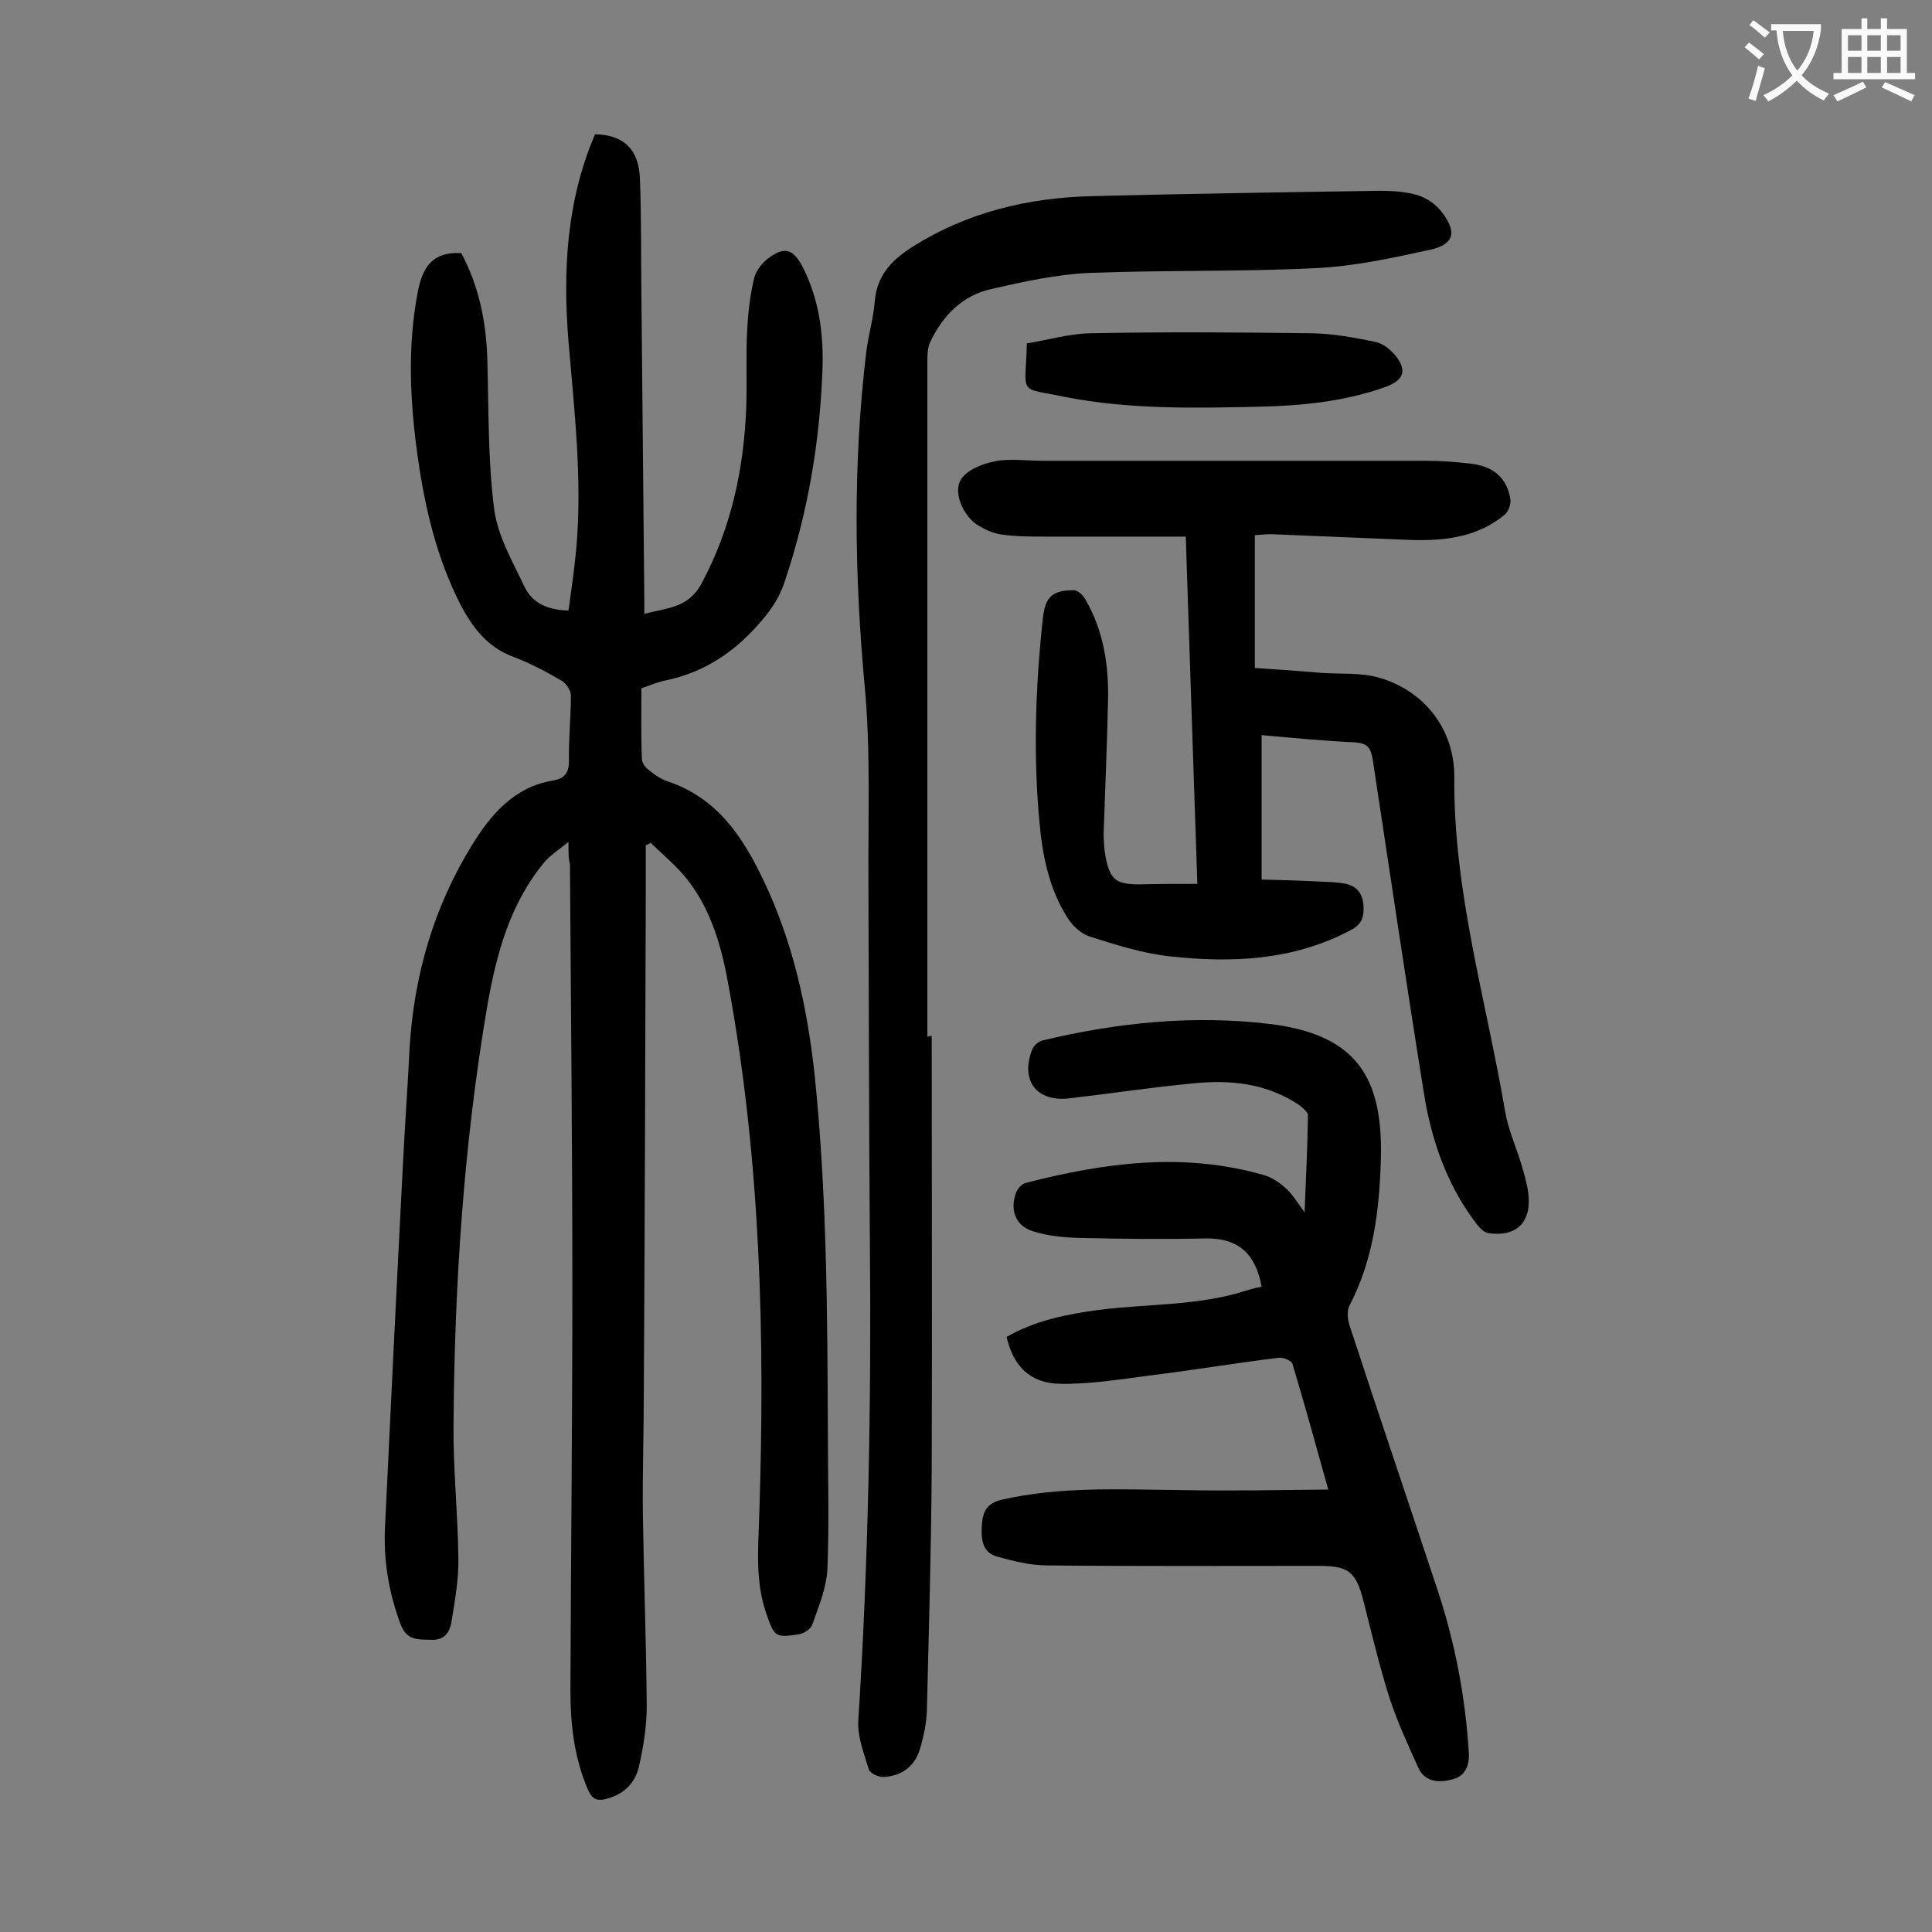
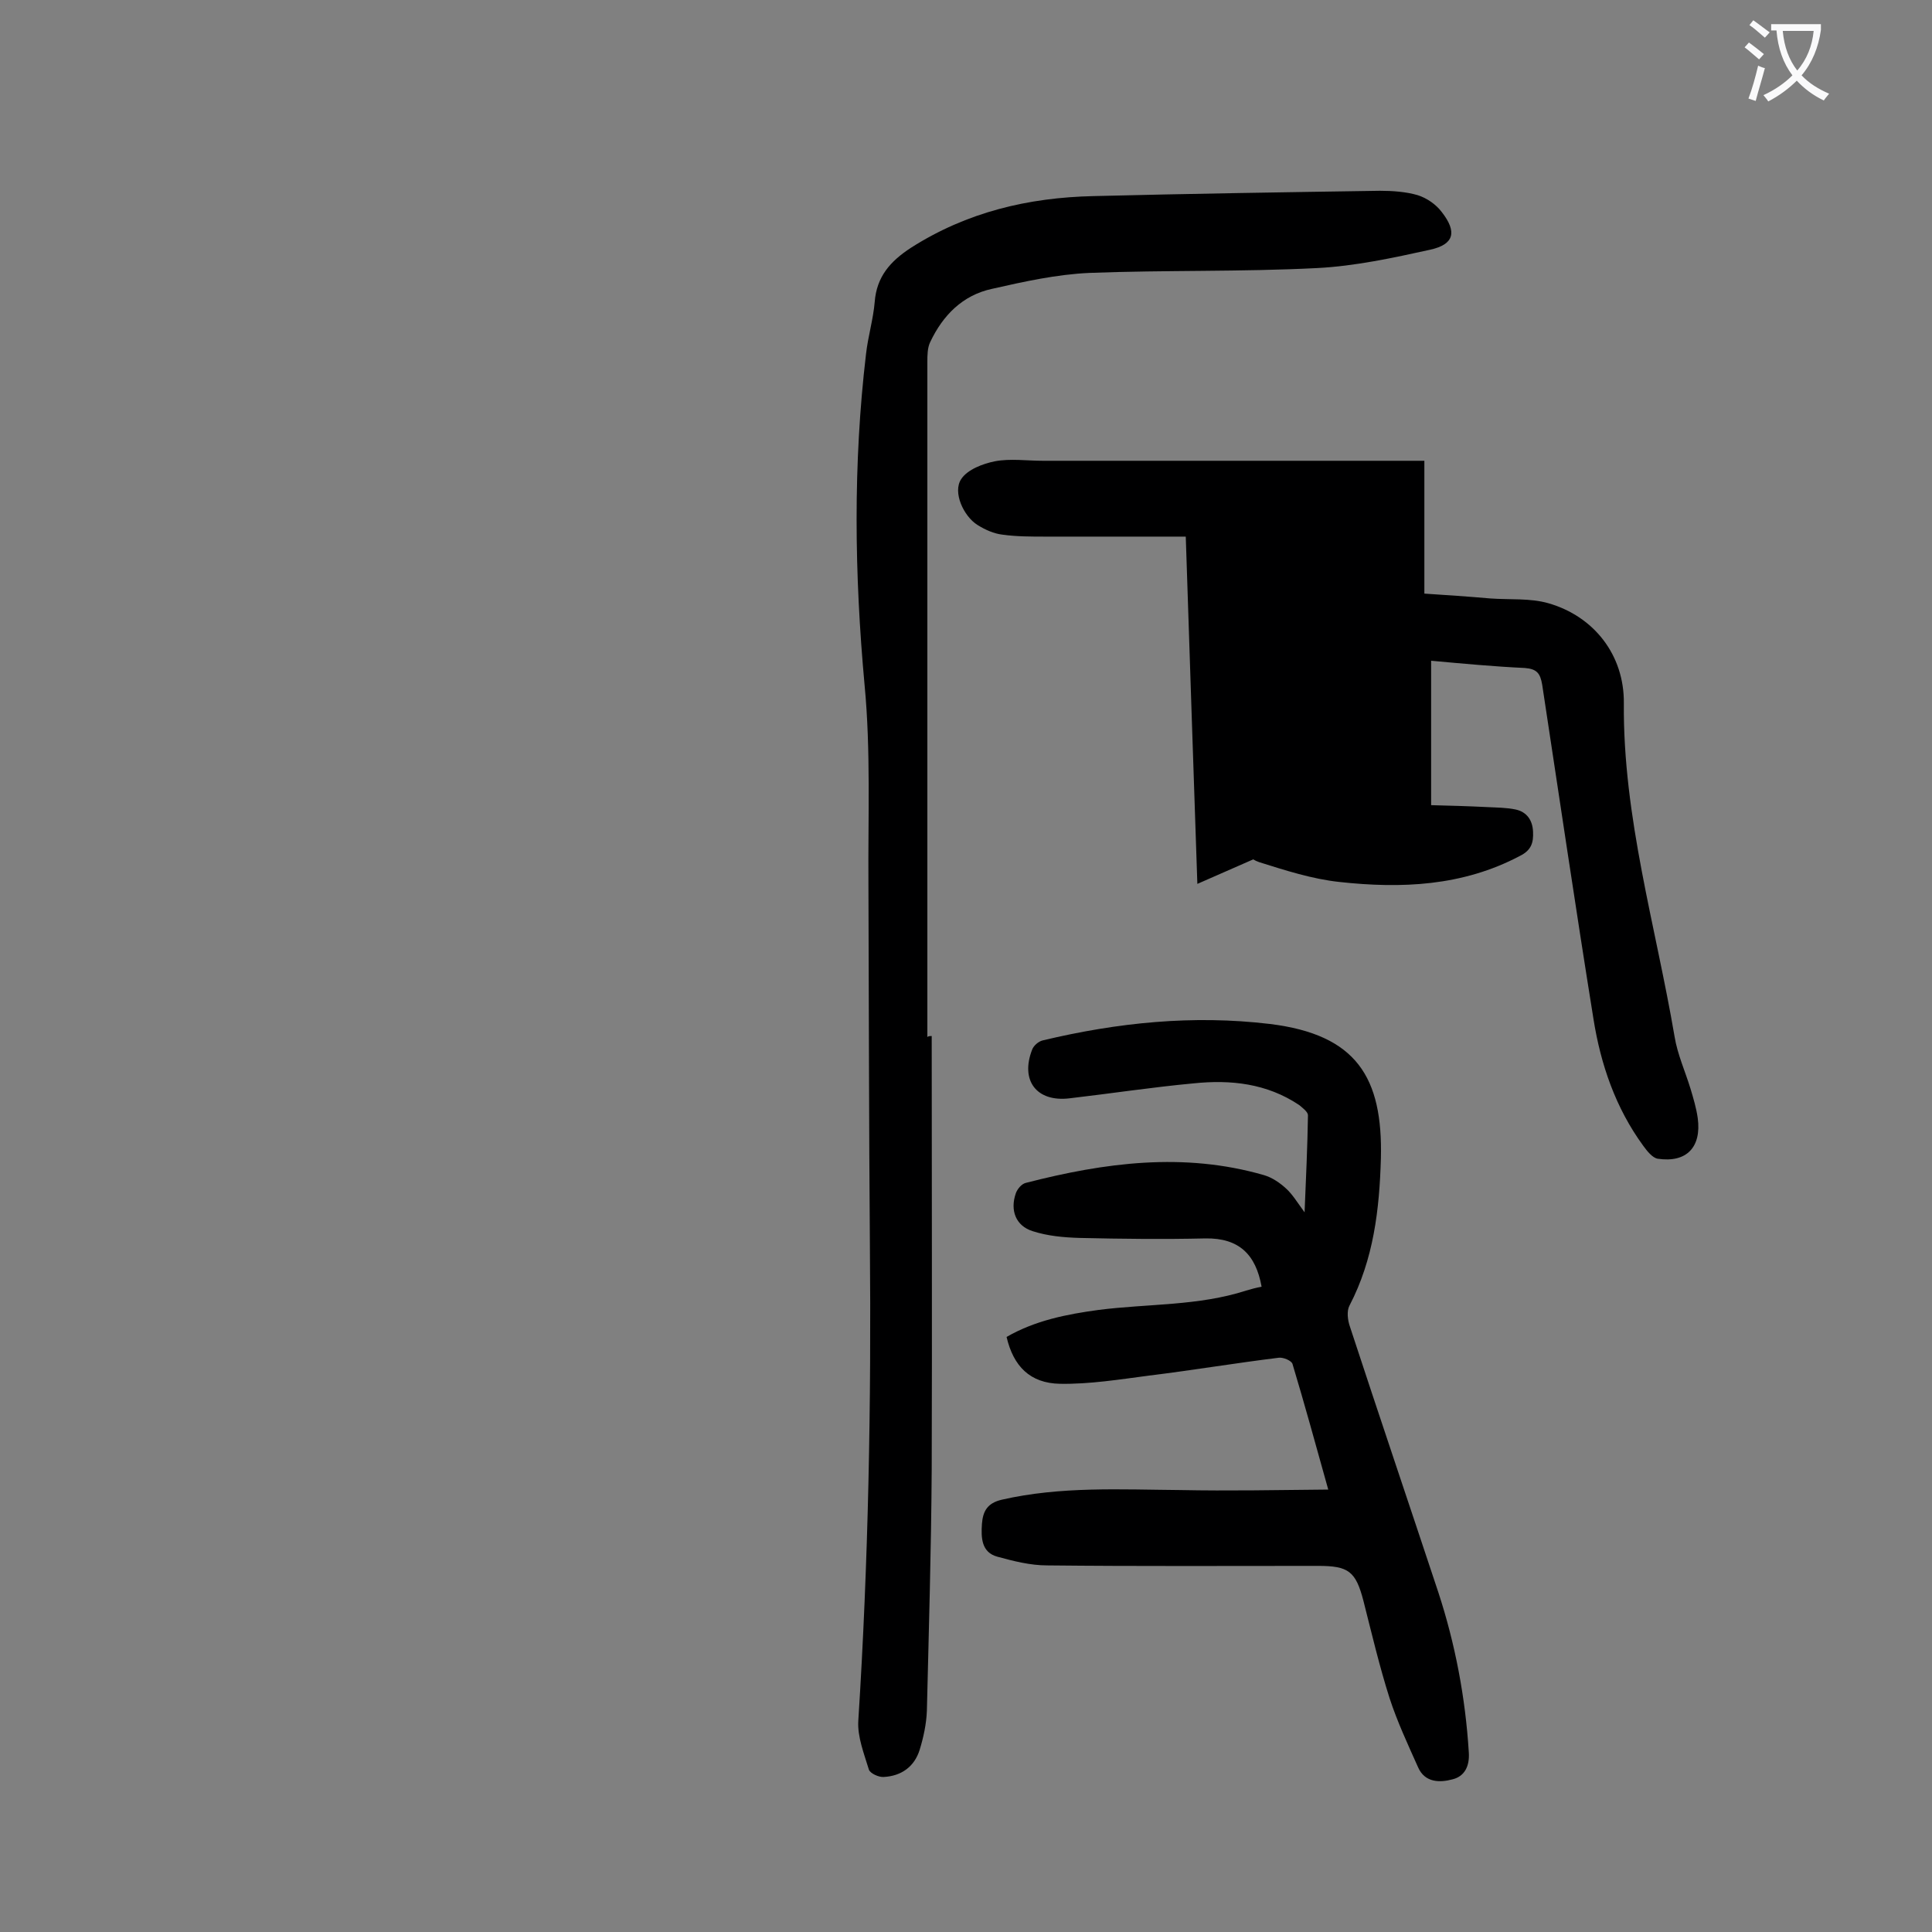
<svg xmlns="http://www.w3.org/2000/svg" enable-background="new 0 0 400 400" viewBox="0 0 400 400">
  <rect x="0" y="0" width="400" height="400" fill="#808080" stroke="none" />
  <g fill="#000001">
-     <path d="m117.7 174.3c-2.2 1.8-3.8 2.8-4.9 4.1-7.2 8.6-10 19-11.9 29.8-4.9 28.7-6.8 57.7-7 86.8-.1 9.2.9 18.3 1 27.5.1 4.4-.7 8.8-1.4 13.1-.3 2-1.2 4-4.1 3.9-2.7-.1-5.2.3-6.5-3.3-2.4-6.5-3.5-13-3.2-19.8 1.2-25 2.4-49.9 3.7-74.9.4-8.2 1-16.3 1.4-24.5.9-15 5-29.2 12.9-42 3.8-6.2 8.7-12.1 16.8-13.4 2.3-.4 3.3-1.5 3.3-4-.1-4.5.4-9.1.4-13.6 0-1-.9-2.4-1.8-3-3.3-1.9-6.6-3.7-10.1-5-5.4-2-8.5-6.1-11-10.9-4.9-9.6-7.3-19.9-8.8-30.4-1.6-11.4-2.2-22.8 0-34.3 1-5.1 3-8.3 9-8 3.6 6.7 5.2 14.2 5.4 22.2.3 10.3.1 20.6 1.4 30.7.7 5.6 3.8 10.9 6.3 16.2 1.6 3.3 4.7 4.8 9.1 4.9.6-4.3 1.2-8.5 1.6-12.7 1.3-14.4-.4-28.7-1.6-43-1.2-14.7-.4-29.2 5.5-42.9 5.9.1 9.1 3.1 9.3 9.3.3 8.2.2 16.4.3 24.5.2 20.9.4 41.8.6 62.7v2.8c4.7-1.3 9.1-1.1 11.9-6.4 6.1-11.4 8.7-23.6 9.2-36.3.2-5.4-.1-10.8.2-16.2.2-3.6.6-7.3 1.5-10.8.4-1.5 1.7-3.1 3.1-4.1 3.2-2.3 4.9-1.7 6.8 1.8 3.4 6.6 4.4 13.7 4.2 20.9-.5 15.2-3 30.1-7.9 44.6-1.3 3.9-3.6 6.8-6.4 9.8-5.1 5.4-11 9-18.3 10.5-1.6.3-3.1 1-4.9 1.6 0 4.9-.1 9.8.1 14.6 0 .8.7 1.8 1.4 2.3 1.2 1 2.5 1.9 4 2.4 10.1 3.4 15.4 11.3 19.7 20.3 6.2 12.9 9.2 26.7 10.7 40.8 2.5 24.5 2.6 49 2.7 73.5 0 9.5.3 19-.1 28.5-.2 3.9-1.8 7.7-3.1 11.4-.3 1-1.9 2-3 2.1-4.7.7-4.9.4-6.5-4.2-2.4-6.8-1.7-13.7-1.5-20.7 1.2-36.5.3-73-6.3-109.1-1.4-8-3.5-15.8-8.6-22.3-2.2-2.8-5-5.1-7.6-7.6-.3.2-.7.4-1 .5v10.1c-.1 34.2-.2 68.3-.4 102.5 0 8.6-.3 17.3-.2 25.9.2 13.3.7 26.5.8 39.8 0 4.1-.7 8.4-1.6 12.4-.8 3.5-3.2 5.9-7 6.8-1.8.4-2.7-.1-3.5-1.8-2.9-6.6-3.7-13.6-3.7-20.7.1-27.8.4-55.5.4-83.3 0-29.3-.3-58.6-.5-87.9-.3-.8-.3-2.1-.3-4.5z" />
-     <path d="m247.9 183c-.8-23.7-1.6-47.4-2.4-71.9-9.9 0-19.4 0-29 0-3 0-6 0-8.9-.4-1.8-.2-3.6-1-5.2-2-2.9-1.8-5.2-6.8-3.4-9.5 1.3-2 4.5-3.2 7-3.7 3.2-.6 6.6-.1 9.9-.1h79c3.2 0 6.4.2 9.6.6 4.7.5 7.5 3 8.2 7.3.2 1-.4 2.6-1.1 3.2-5.6 4.7-12.4 5.5-19.3 5.3-9.7-.4-19.4-.8-29.1-1.2-1.1 0-2.1.1-3.4.2v27.5c4.5.3 9.1.6 13.6 1 4.1.3 8.3-.1 12.1 1 9.4 2.7 15.7 10.7 15.6 20.7-.2 23.6 6.6 46.1 10.5 69 .6 3.7 2.2 7.2 3.3 10.8.6 2 1.2 4 1.5 6.1.8 6-2.3 9.3-8.3 8.4-1.1-.2-2.2-1.6-3-2.7-5.7-7.8-8.8-16.8-10.3-26.3-3.7-23-7.1-46.1-10.6-69.1-.4-2.4-1.1-3.3-3.6-3.5-6.4-.3-12.8-.9-19.4-1.5v29.9c3.8.1 7.7.2 11.6.4 2 .1 4 .1 5.9.5 2.3.5 3.5 2.2 3.6 4.6.1 2.2-.3 3.8-2.7 5-11.9 6.3-24.6 6.8-37.4 5.4-5.6-.6-11.2-2.4-16.6-4.1-1.8-.6-3.5-2.2-4.6-3.9-3.8-6-5.2-12.9-5.8-19.9-1.3-14-.8-28.1.7-42 .5-4.5 1.9-5.9 6.4-5.9.8 0 1.8.9 2.3 1.7 3.9 6.6 5 13.9 4.8 21.4-.2 9.1-.6 18.1-.9 27.2 0 1.6.1 3.3.4 4.9.9 4.7 2.2 5.7 6.9 5.7 3.8-.1 7.8-.1 12.1-.1z" />
+     <path d="m247.9 183c-.8-23.7-1.6-47.4-2.4-71.9-9.9 0-19.4 0-29 0-3 0-6 0-8.9-.4-1.8-.2-3.6-1-5.2-2-2.9-1.8-5.2-6.8-3.4-9.5 1.3-2 4.5-3.2 7-3.7 3.2-.6 6.6-.1 9.9-.1h79v27.5c4.5.3 9.1.6 13.6 1 4.1.3 8.3-.1 12.1 1 9.4 2.7 15.7 10.7 15.6 20.7-.2 23.6 6.6 46.1 10.5 69 .6 3.7 2.2 7.2 3.3 10.8.6 2 1.2 4 1.5 6.1.8 6-2.3 9.3-8.3 8.4-1.1-.2-2.2-1.6-3-2.7-5.7-7.8-8.8-16.8-10.3-26.3-3.7-23-7.1-46.1-10.6-69.1-.4-2.4-1.1-3.3-3.6-3.5-6.4-.3-12.8-.9-19.4-1.5v29.9c3.8.1 7.7.2 11.6.4 2 .1 4 .1 5.9.5 2.3.5 3.5 2.2 3.6 4.6.1 2.2-.3 3.8-2.7 5-11.9 6.3-24.6 6.8-37.4 5.4-5.6-.6-11.2-2.4-16.6-4.1-1.8-.6-3.5-2.2-4.6-3.9-3.8-6-5.2-12.9-5.8-19.9-1.3-14-.8-28.1.7-42 .5-4.5 1.9-5.9 6.4-5.9.8 0 1.8.9 2.3 1.7 3.9 6.6 5 13.9 4.8 21.4-.2 9.1-.6 18.1-.9 27.2 0 1.6.1 3.3.4 4.9.9 4.7 2.2 5.7 6.9 5.7 3.8-.1 7.8-.1 12.1-.1z" />
    <path d="m192.9 214.5c0 29.9.1 59.7 0 89.6-.1 16.7-.6 33.4-1 50.1-.1 2.7-.7 5.5-1.5 8.1-1.1 3.5-3.8 5.4-7.4 5.6-1 .1-2.8-.7-3.1-1.5-1-3.3-2.4-6.8-2.2-10.1 2.1-32.9 2.7-65.8 2.4-98.8-.2-24.9-.2-49.8-.3-74.6-.1-13.7.5-27.5-.8-41.1-2.1-22.9-2.4-45.7.3-68.5.4-3.6 1.5-7.2 1.8-10.8.4-5.2 3.2-8.4 7.5-11.2 11.6-7.4 24.3-10.4 37.8-10.7 19.8-.5 39.6-.8 59.3-1.1 2.6 0 5.4.2 7.8.9 1.9.6 3.8 1.9 5 3.5 3.2 4.1 2.6 6.7-2.4 7.8-7.7 1.7-15.6 3.4-23.4 3.8-15.7.8-31.4.4-47.1 1-6.8.3-13.6 1.8-20.2 3.3-6.1 1.3-10.2 5.5-12.8 11-.6 1.2-.6 2.8-.6 4.2v139.7c.2-.2.6-.2.9-.2z" />
    <path d="m275 308.4c-2.6-9.3-4.9-17.7-7.4-26-.2-.7-1.9-1.4-2.8-1.3-9 1.1-17.9 2.6-26.9 3.7-6.1.8-12.3 1.8-18.4 1.7-6.3-.1-9.7-3.7-11.1-9.7 5.9-3.4 12.4-4.7 19.1-5.6 10.2-1.3 20.6-.8 30.5-4 1-.3 2.1-.6 3.2-.8-1.2-6.7-4.7-10.1-11.6-10-8.7.2-17.4.1-26.1-.1-3.3-.1-6.6-.4-9.7-1.4-3.5-1.1-4.7-4.3-3.5-7.8.3-.9 1.2-2 2.1-2.2 16.3-4.2 32.7-6.4 49.3-1.6 1.7.5 3.3 1.6 4.6 2.8s2.2 2.7 3.8 4.9c.3-7.2.6-13.7.7-20.1 0-.7-1.1-1.5-1.8-2.1-6.7-4.5-14.2-5.3-21.9-4.5-8.6.8-17.1 2.1-25.7 3.1-6.8.8-10.2-3.7-7.7-10.1.3-.8 1.3-1.7 2.2-1.9 15.5-3.7 31.1-5.3 47-3.4 18 2.2 23.4 11.1 23 27.8-.3 10.6-1.5 20.9-6.5 30.5-.6 1.1-.4 3 .1 4.4 6 18.3 12.2 36.6 18.3 55 3.5 10.7 5.6 21.8 6.3 33.1.2 2.9-.9 5-3.4 5.6-2.6.7-5.7.7-7.1-2.5-2.1-4.7-4.3-9.4-5.9-14.3-2.1-6.6-3.7-13.4-5.4-20.1-1.6-6.2-3.1-7.3-9.4-7.3-18.7 0-37.4.1-56.1-.1-3.5 0-7-.9-10.3-1.8s-3.4-3.9-3.2-6.8c.2-2.6 1.1-4.3 4.1-5 12.2-2.8 24.6-2.1 37-2 9.9.2 20 0 30.6-.1z" />
-     <path d="m212.6 71.1c4.3-.7 8.7-2 13.1-2.1 15.4-.3 30.7-.2 46.1 0 4.4.1 8.7.9 13 1.8 1.5.3 3 1.5 4 2.7 2.6 3.1 1.9 5.2-1.9 6.6-8.4 3-17.2 3.9-26 4.1-13.5.3-27 .6-40.3-2-10-2.1-8.3-.1-8-11.1z" />
  </g>
  <path d="m362.1 8.8c1.1.8 2.1 1.6 3.1 2.4l-1 1.1c-1.3-1.1-2.3-2-3-2.5zm1.9 4.8c.5.2.9.4 1.4.5-.6 2.3-1.3 4.5-1.9 6.8l-1.5-.5c.8-2.1 1.4-4.3 2-6.8zm-1-9.4c1.3.9 2.4 1.8 3.4 2.5l-1 1.1c-1.4-1.2-2.4-2.1-3.2-2.6zm3.7 2.2v-1.4h10.3v1.2c-.5 3.6-1.8 6.8-4 9.4 1.5 1.6 3.4 2.8 5.7 3.8-.3.4-.7.8-1.1 1.4-2.3-1.1-4.1-2.5-5.6-4.1-1.6 1.6-3.6 3.1-5.9 4.3-.3-.5-.7-.9-1-1.3 2.4-1.1 4.4-2.5 6-4.1-1.9-2.5-3-5.6-3.3-9.3h-1.1zm8.8 0h-6.4c.3 3.3 1.3 6 3 8.2 2-2.3 3.1-5.1 3.4-8.2z" fill="#fafafb" />
-   <path d="m385.3 3.8h1.3v2.2h2.8v-2.2h1.3v2.2h4.1v9.1h1.7v1.3h-16.9v-1.3h1.7v-9.1h4.1v-2.2zm.4 13.1.7 1.2c-1.8.9-3.8 1.9-6 2.9-.2-.4-.5-.8-.8-1.3 2.3-1 4.3-1.9 6.1-2.8zm-3.1-6.4h2.8v-3.2h-2.8zm0 4.6h2.8v-3.3h-2.8zm4-4.6h2.8v-3.2h-2.8zm0 4.6h2.8v-3.3h-2.8zm3.7 1.9c2.1.9 4.1 1.8 6.1 2.7l-.7 1.3c-2.2-1.1-4.2-2-6.1-2.9zm3.2-9.7h-2.8v3.2h2.8zm-2.8 7.8h2.8v-3.3h-2.8z" fill="#fafafb" />
</svg>